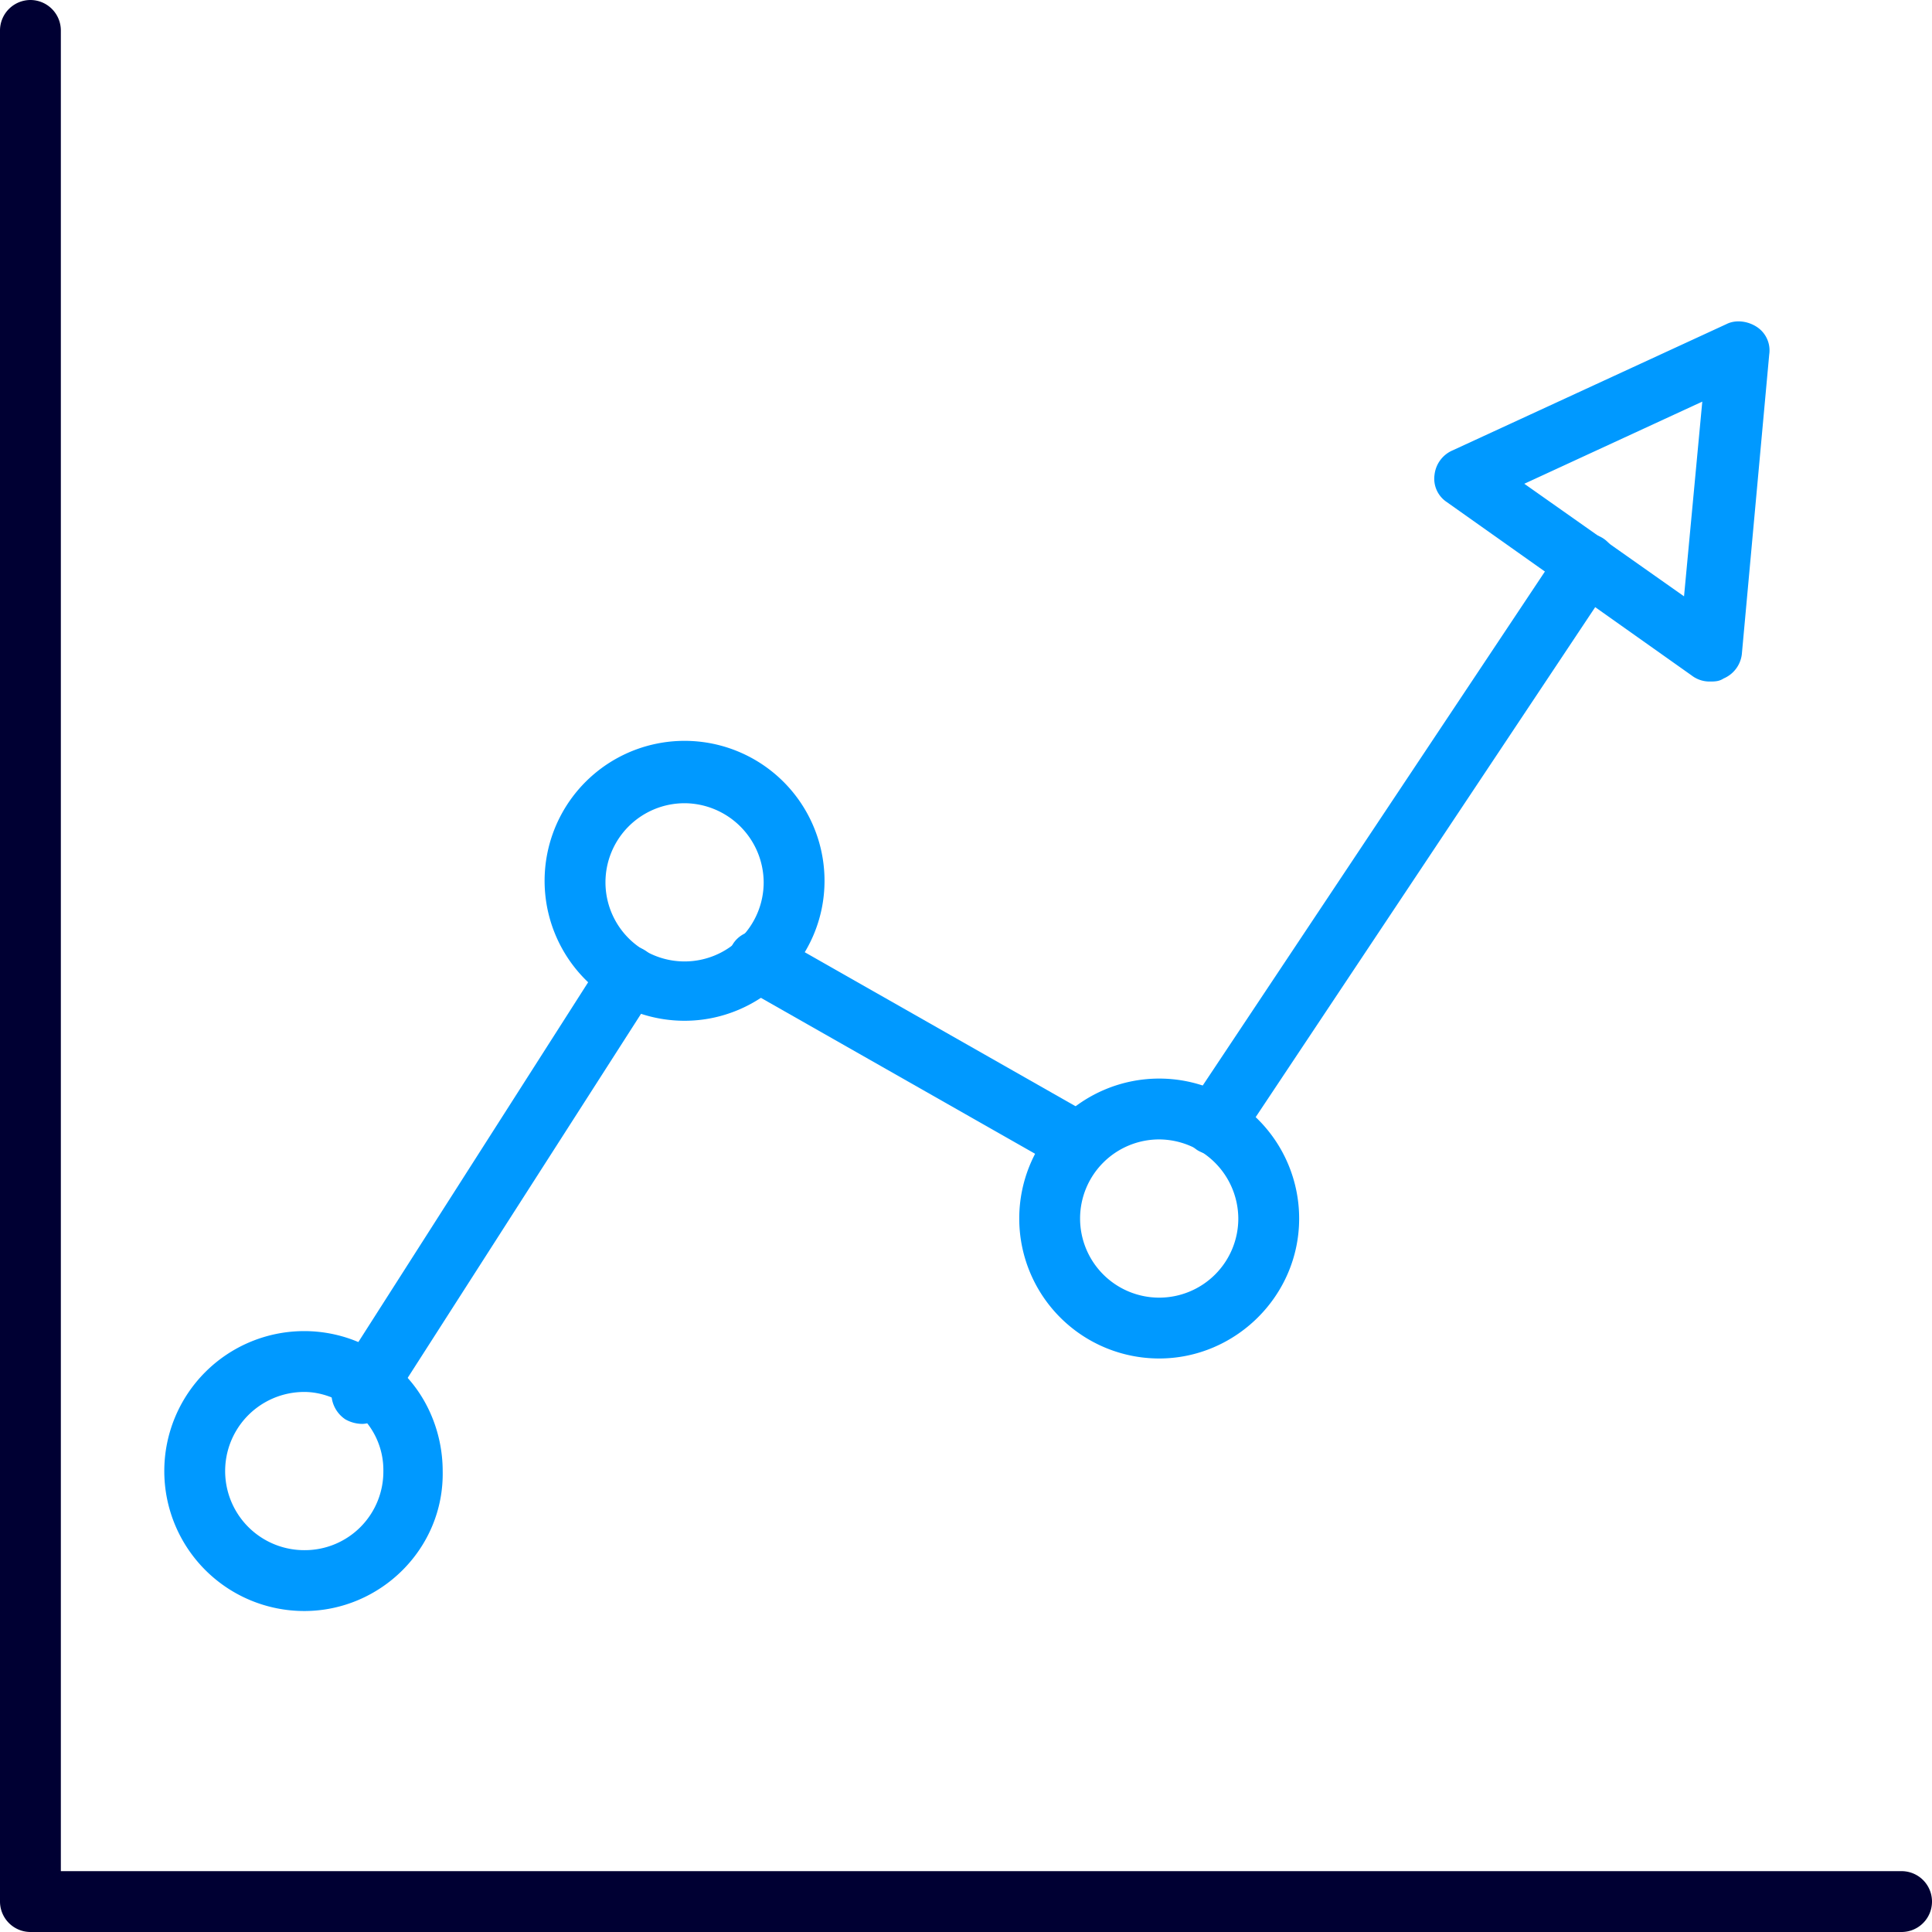
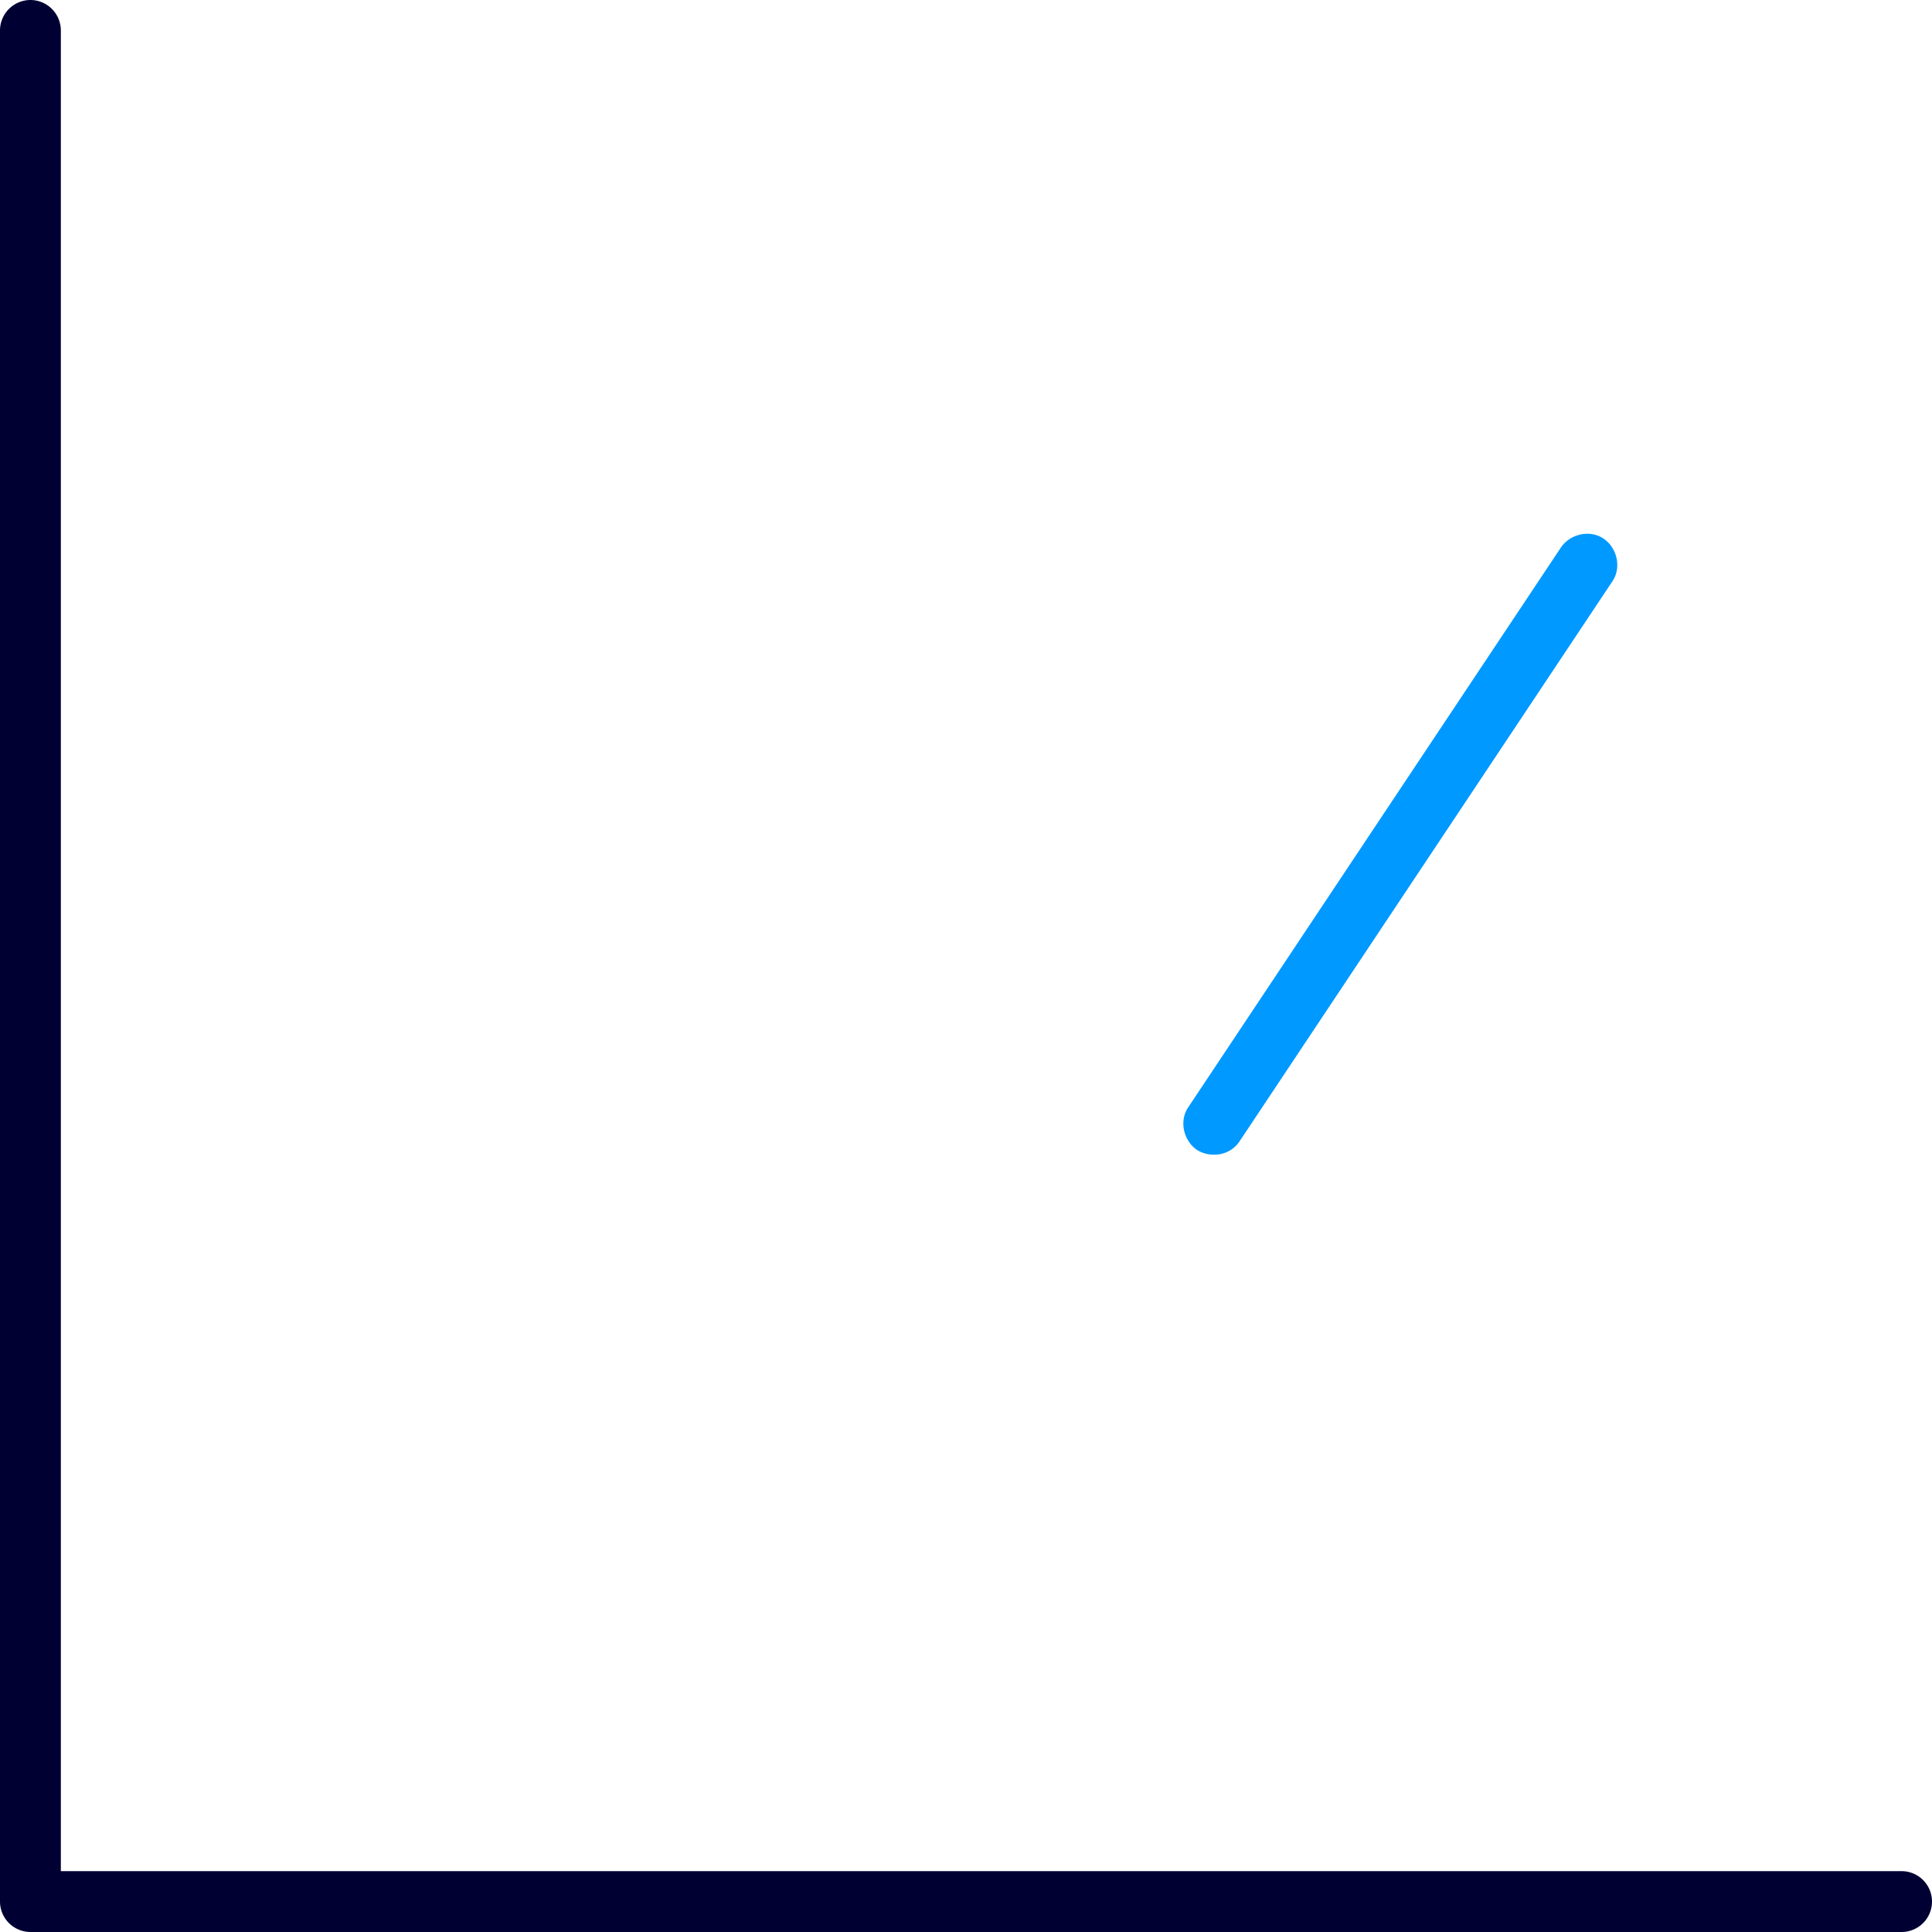
<svg xmlns="http://www.w3.org/2000/svg" id="图层_1" data-name="图层 1" viewBox="0 0 812.801 812.801">
  <defs>
    <style>.cls-1{fill:#003;}.cls-2{fill:#09f;}</style>
  </defs>
  <title>maoyi- (1)</title>
  <path class="cls-1" d="M692.88,706.881h-787.2a12.841,12.841,0,0,1-12.8-12.8v-787.2a12.841,12.841,0,0,1,12.8-12.8,12.841,12.841,0,0,1,12.8,12.8v774.4h774.4a12.8,12.8,0,1,1,0,25.6Z" transform="translate(107.12 105.92)" />
  <path class="cls-2" d="M403.6,379.842a12.9,12.9,0,0,1-7.039-1.922c-5.758-3.84-7.68-12.16-3.84-17.918l156.8-235.524c3.839-5.757,12.16-7.679,17.918-3.839s7.679,12.16,3.839,17.921l-156.8,235.52a12.585,12.585,0,0,1-10.883,5.762Z" transform="translate(107.12 105.92)" />
-   <path class="cls-2" d="M403.6,379.842" transform="translate(107.12 105.92)" />
-   <path class="cls-2" d="M346.642,388.158a12.346,12.346,0,0,1-6.4-1.918L205.2,309.439a12.045,12.045,0,0,1-4.48-17.281c3.2-6.4,11.519-8.316,17.281-5.117l135.039,76.8a12.042,12.042,0,0,1,4.481,17.277,11.831,11.831,0,0,1-10.879,7.039ZM45.2,493.119a14.617,14.617,0,0,1-7.039-1.918,13.141,13.141,0,0,1-3.84-17.922l112-175.359A12.959,12.959,0,1,1,168.079,312l-112,174.719c-2.558,3.839-7.039,6.4-10.879,6.4ZM612.239,180.8a12.307,12.307,0,0,1-7.679-2.559L501.521,105.279A11.779,11.779,0,0,1,496.4,93.76a12.707,12.707,0,0,1,7.679-10.239L619.278,30.4c3.84-1.922,8.961-1.281,12.8,1.282A11.779,11.779,0,0,1,637.2,43.2L625.681,169.279A12.716,12.716,0,0,1,618,179.521c-1.922,1.278-3.84,1.278-5.762,1.278ZM534.161,97.6l67.2,47.359,7.68-81.918Zm0,0" transform="translate(107.12 105.92)" />
-   <path class="cls-2" d="M20.88,571.842a58.881,58.881,0,0,1,0-117.762c14.078,0,28.16,5.121,38.4,14.719,12.8,10.883,19.84,27.519,19.84,44.16.641,32.641-26.238,58.883-58.238,58.883Zm0-92.16a33.279,33.279,0,1,0,0,66.558,33.053,33.053,0,0,0,33.281-33.281A31.851,31.851,0,0,0,42.642,488c-6.4-5.121-14.082-8.32-21.762-8.32Zm160-156.161a58.881,58.881,0,1,1,58.879-58.882c0,32.64-26.879,58.882-58.879,58.882Zm0-91.519a33.279,33.279,0,1,0,33.281,33.277A33.458,33.458,0,0,0,180.88,232ZM380.56,465.6a58.879,58.879,0,1,1,58.879-58.879c0,32.64-26.879,58.879-58.879,58.879Zm0-92.161a33.282,33.282,0,1,0,33.281,33.282,33.459,33.459,0,0,0-33.281-33.282Zm0,0" transform="translate(107.12 105.92)" />
</svg>